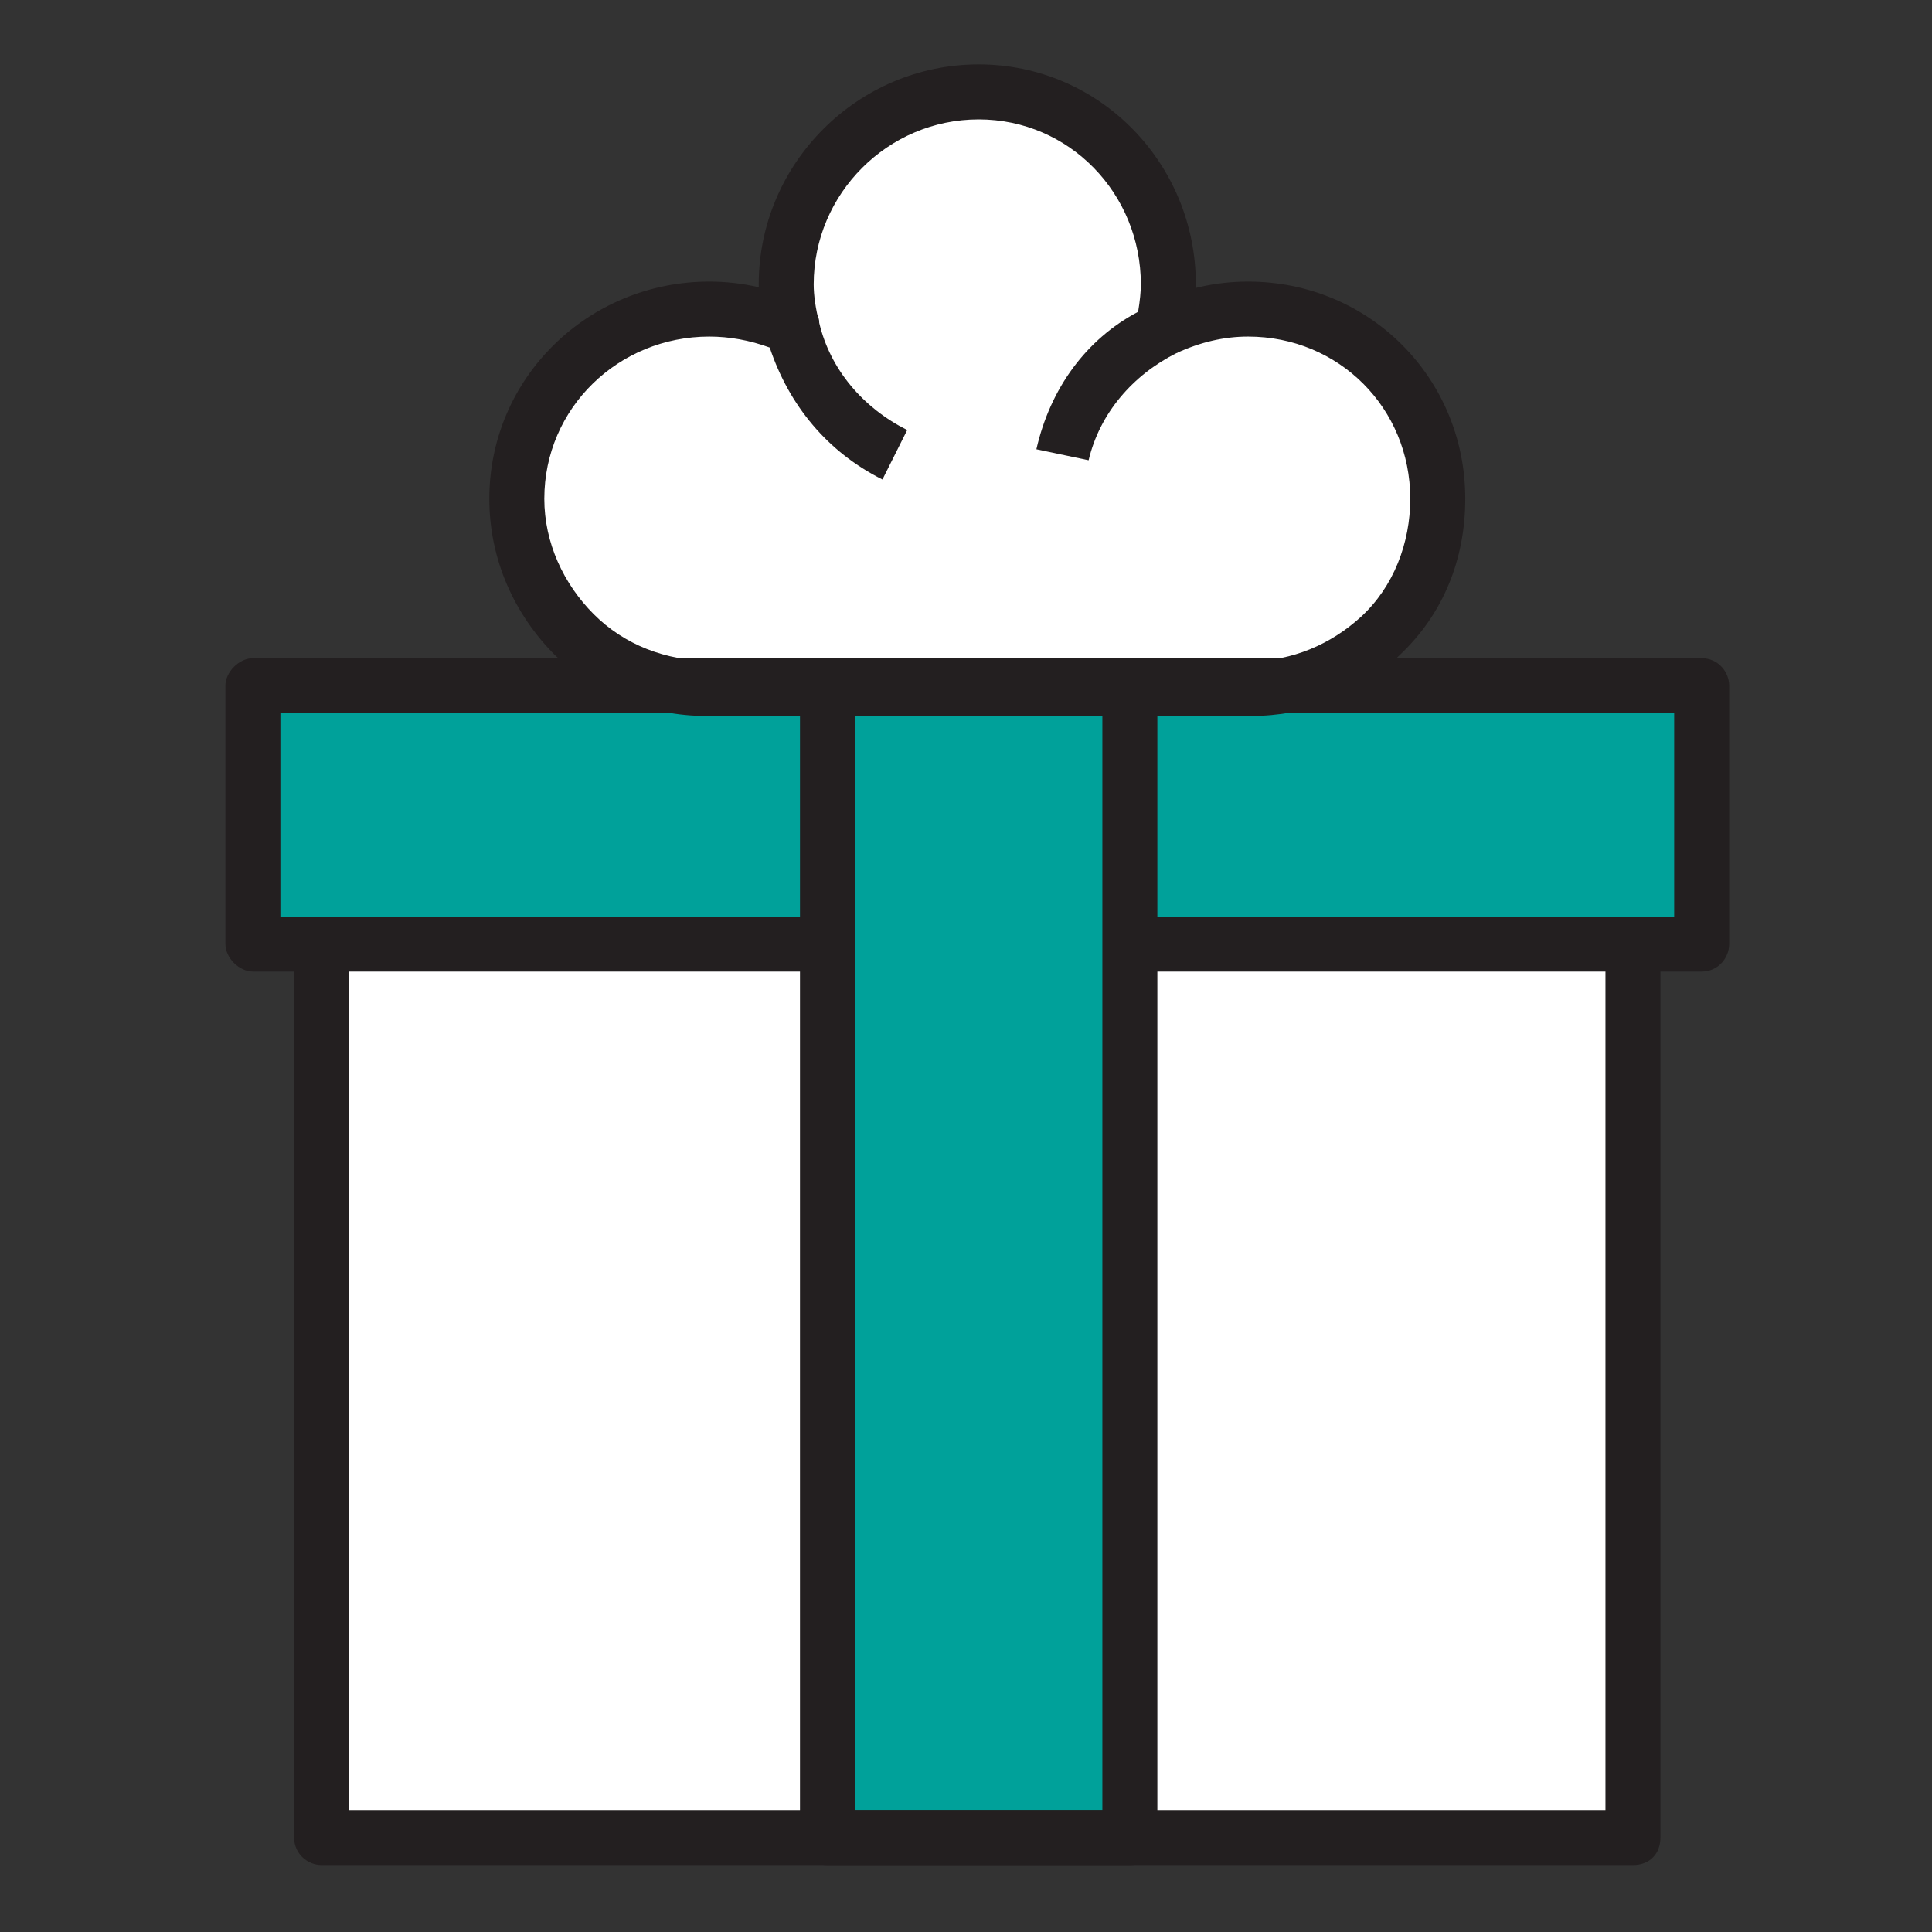
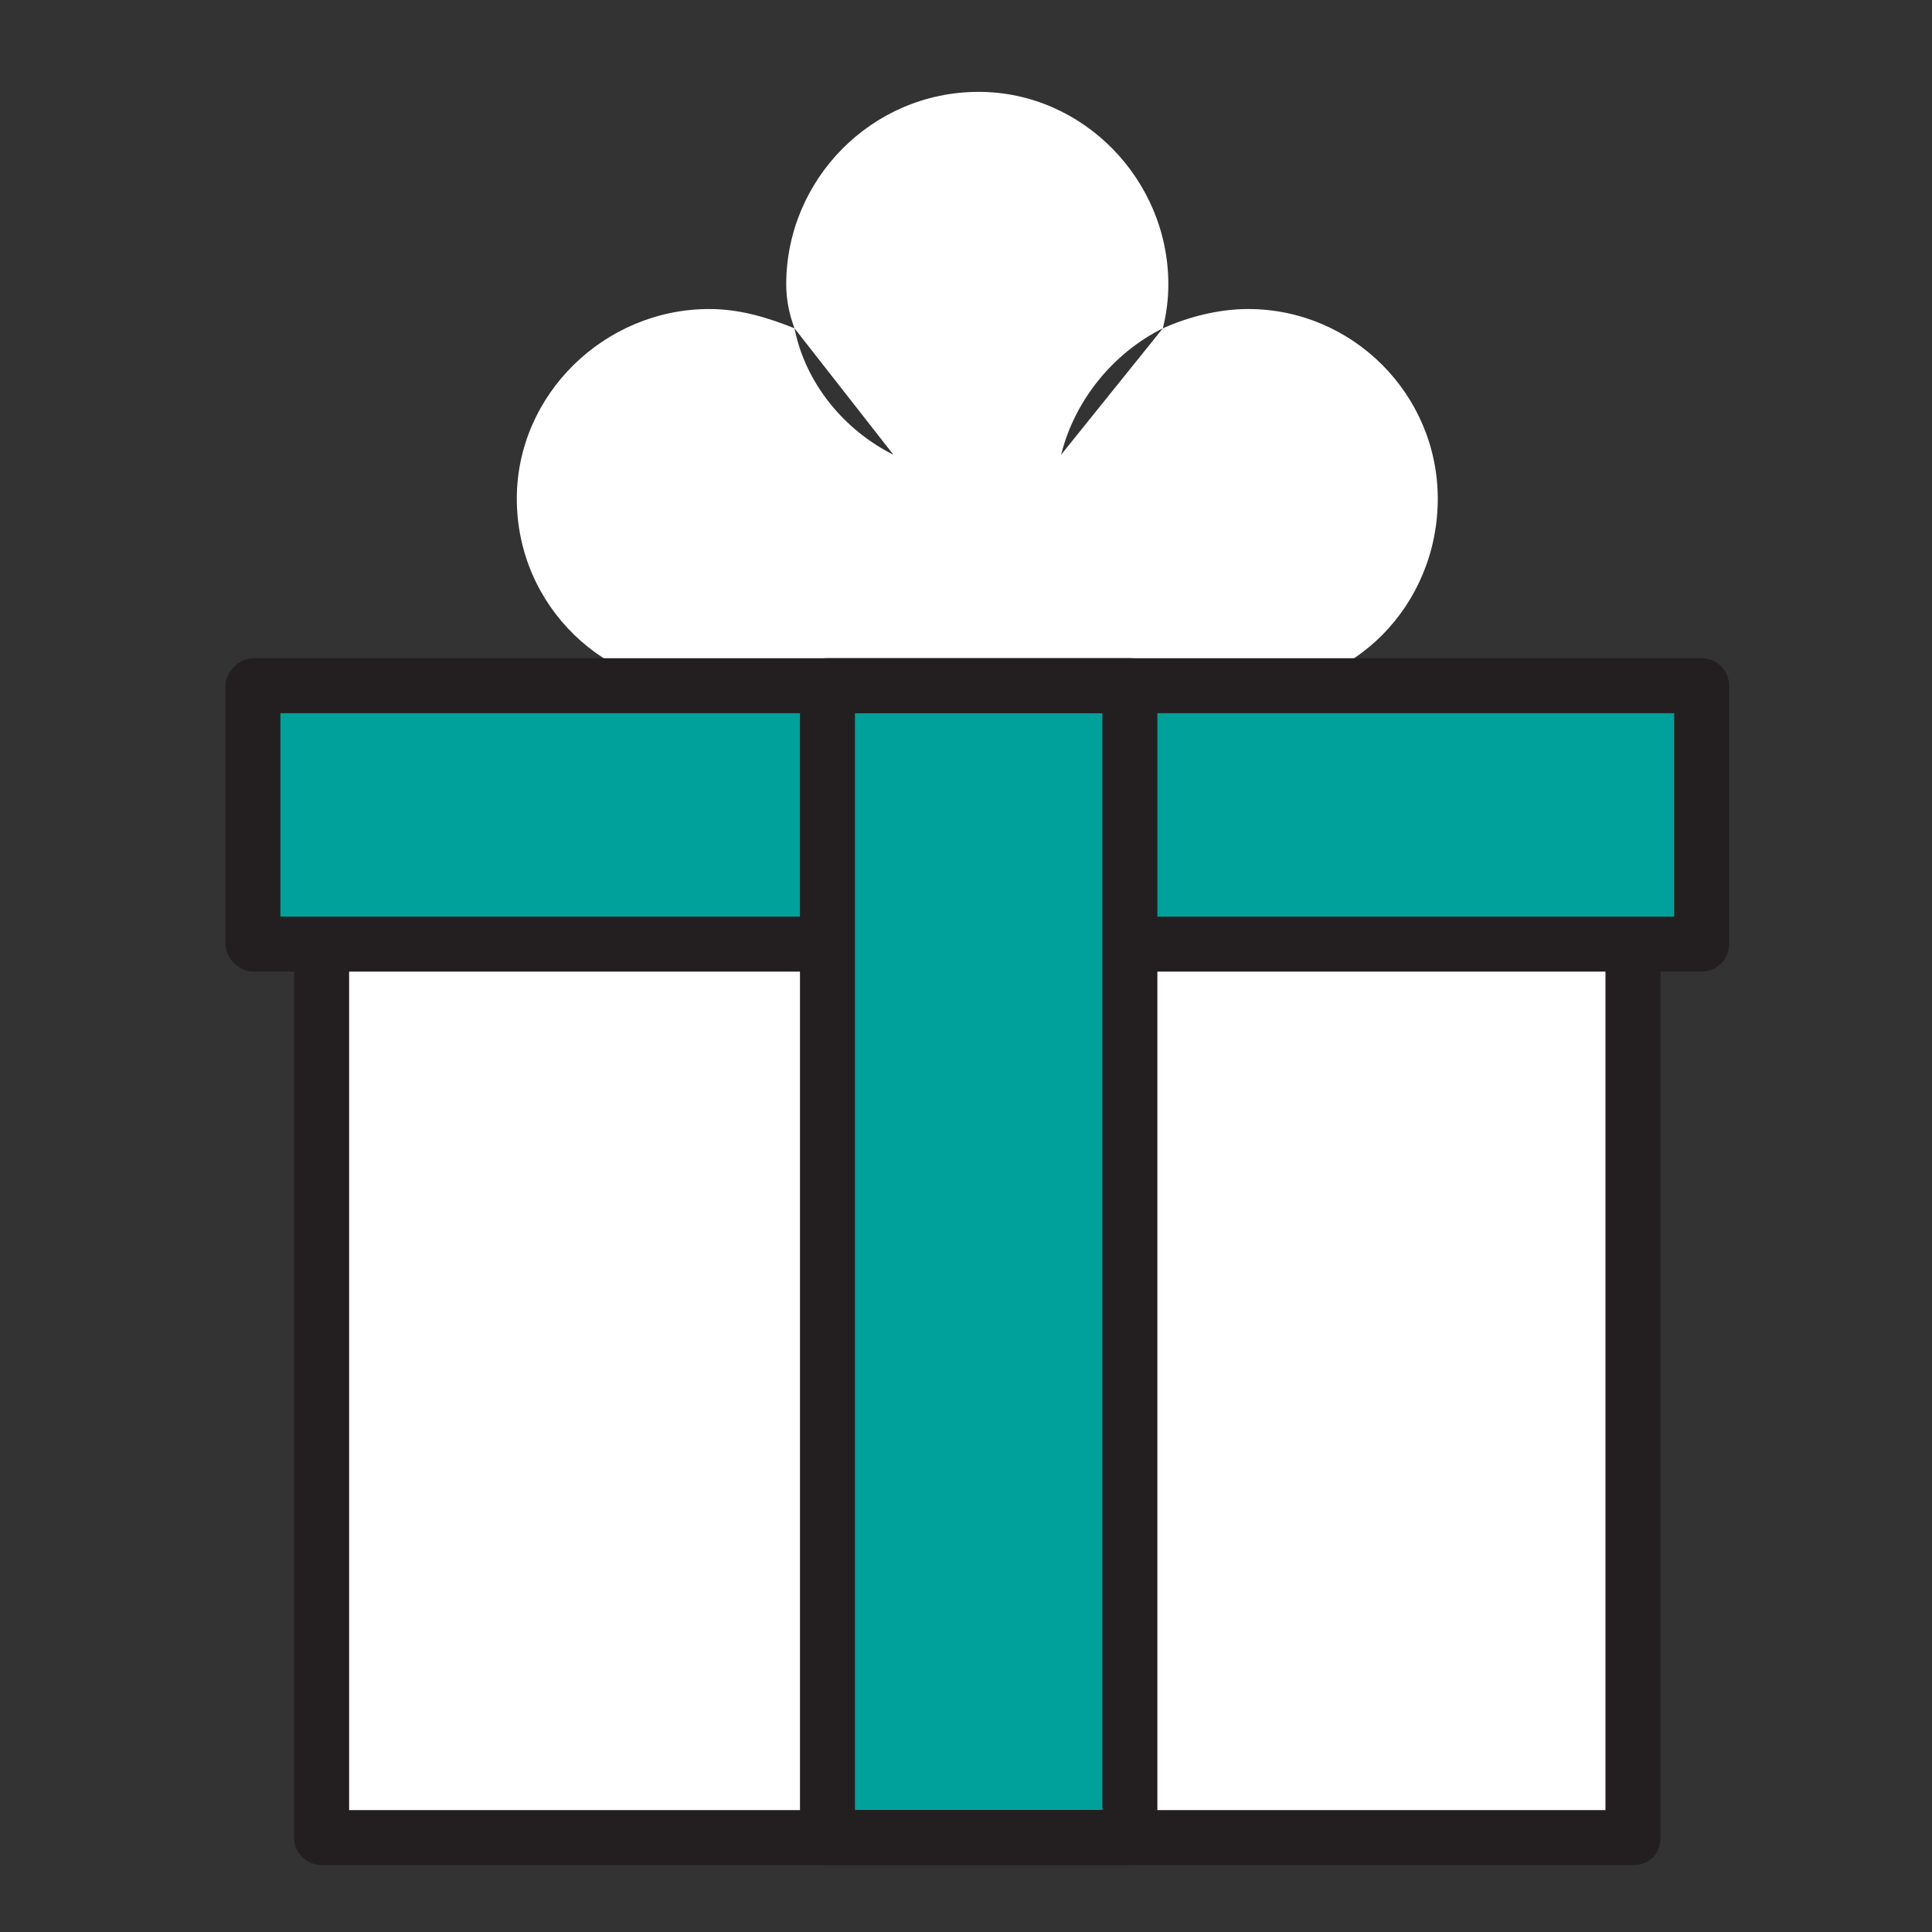
<svg xmlns="http://www.w3.org/2000/svg" width="60" height="60" viewBox="0 0 60 60" fill="none">
  <rect x="0" y="0" width="60" height="60" fill="#333333" stroke="none" />
  <path d="M38.76 9.597C37.821 9.597 36.882 9.853 36.113 10.195L32.954 14.122C33.381 12.415 34.577 10.963 36.113 10.195C36.227 9.74 36.284 9.284 36.284 8.829C36.284 5.585 33.637 2.853 30.393 2.853C27.063 2.853 24.417 5.585 24.417 8.829C24.417 9.284 24.502 9.74 24.673 10.195L27.746 14.122C26.21 13.354 25.014 11.902 24.673 10.195C23.819 9.853 22.965 9.597 22.026 9.597C18.782 9.597 16.05 12.244 16.05 15.488C16.05 18.818 18.782 21.465 22.111 21.379H38.845C42.004 21.465 44.651 18.818 44.651 15.488C44.651 12.244 42.004 9.597 38.76 9.597Z" fill="white" />
  <path d="M9.988 29.32V57.068H50.712V29.32H9.988Z" fill="white" />
-   <path d="M52.847 29.318H7.854V21.293H52.847V29.318Z" fill="#00A19A" />
+   <path d="M52.847 29.318H7.854V21.293H52.847Z" fill="#00A19A" />
  <path d="M25.697 57.066V45.284V37.514V21.293H35.089V37.514V45.284V57.066H25.697Z" fill="#00A19A" />
  <path d="M50.713 57.922H9.988C9.561 57.922 9.134 57.58 9.134 57.068V29.32H10.842V56.214H49.859V29.32H51.566V57.068C51.566 57.58 51.225 57.922 50.713 57.922Z" fill="#231F20" />
  <path d="M52.847 30.174H35.089V28.467H51.993V22.149H8.708V28.467H25.698V30.174H7.854C7.427 30.174 7 29.747 7 29.321V21.295C7 20.868 7.427 20.441 7.854 20.441H52.847C53.359 20.441 53.701 20.868 53.701 21.295V29.321C53.701 29.747 53.359 30.174 52.847 30.174Z" fill="#231F20" />
  <path fill-rule="evenodd" clip-rule="evenodd" d="M35.089 57.922H25.698C25.185 57.922 24.844 57.58 24.844 57.068V21.295C24.844 20.868 25.185 20.441 25.698 20.441H35.089C35.601 20.441 35.943 20.868 35.943 21.295V57.068C35.943 57.58 35.601 57.922 35.089 57.922ZM26.551 56.214H34.235V22.149H26.551V56.214Z" fill="#231F20" />
-   <path d="M21.941 22.235C20.148 22.235 18.526 21.552 17.245 20.356C15.965 19.076 15.196 17.368 15.196 15.49C15.196 11.733 18.27 8.745 22.026 8.745C23.051 8.745 24.047 8.973 25.015 9.428C25.271 9.599 25.442 9.77 25.442 10.026C25.783 11.477 26.808 12.672 28.174 13.355L27.405 14.892C25.698 14.039 24.502 12.587 23.905 10.794C23.279 10.566 22.652 10.453 22.026 10.453C19.209 10.453 16.904 12.672 16.904 15.49C16.904 16.856 17.502 18.137 18.441 19.076C19.38 20.015 20.66 20.527 22.112 20.527H38.846C40.126 20.527 41.322 20.015 42.261 19.161C43.285 18.222 43.797 16.856 43.797 15.49C43.797 12.672 41.578 10.453 38.76 10.453C38.02 10.453 37.28 10.623 36.54 10.965L35.772 9.428C36.74 8.973 37.736 8.745 38.76 8.745C42.517 8.745 45.505 11.733 45.505 15.49C45.505 17.368 44.822 19.076 43.456 20.356C42.175 21.637 40.553 22.235 38.846 22.235H22.112C22.055 22.235 21.998 22.235 21.941 22.235Z" fill="#231F20" />
-   <path d="M33.808 14.294L32.186 13.953C32.613 12.074 33.723 10.538 35.345 9.684C35.402 9.342 35.43 9.058 35.43 8.83C35.43 6.013 33.211 3.708 30.393 3.708C27.576 3.708 25.27 6.013 25.27 8.83C25.27 9.172 25.327 9.57 25.441 10.025L23.819 10.452C23.648 9.883 23.563 9.342 23.563 8.83C23.563 5.074 26.637 2 30.393 2C34.15 2 37.138 5.074 37.138 8.83C37.138 9.342 37.081 9.883 36.967 10.452C36.882 10.623 36.711 10.879 36.54 10.964C35.174 11.648 34.15 12.843 33.808 14.294Z" fill="#231F20" />
</svg>